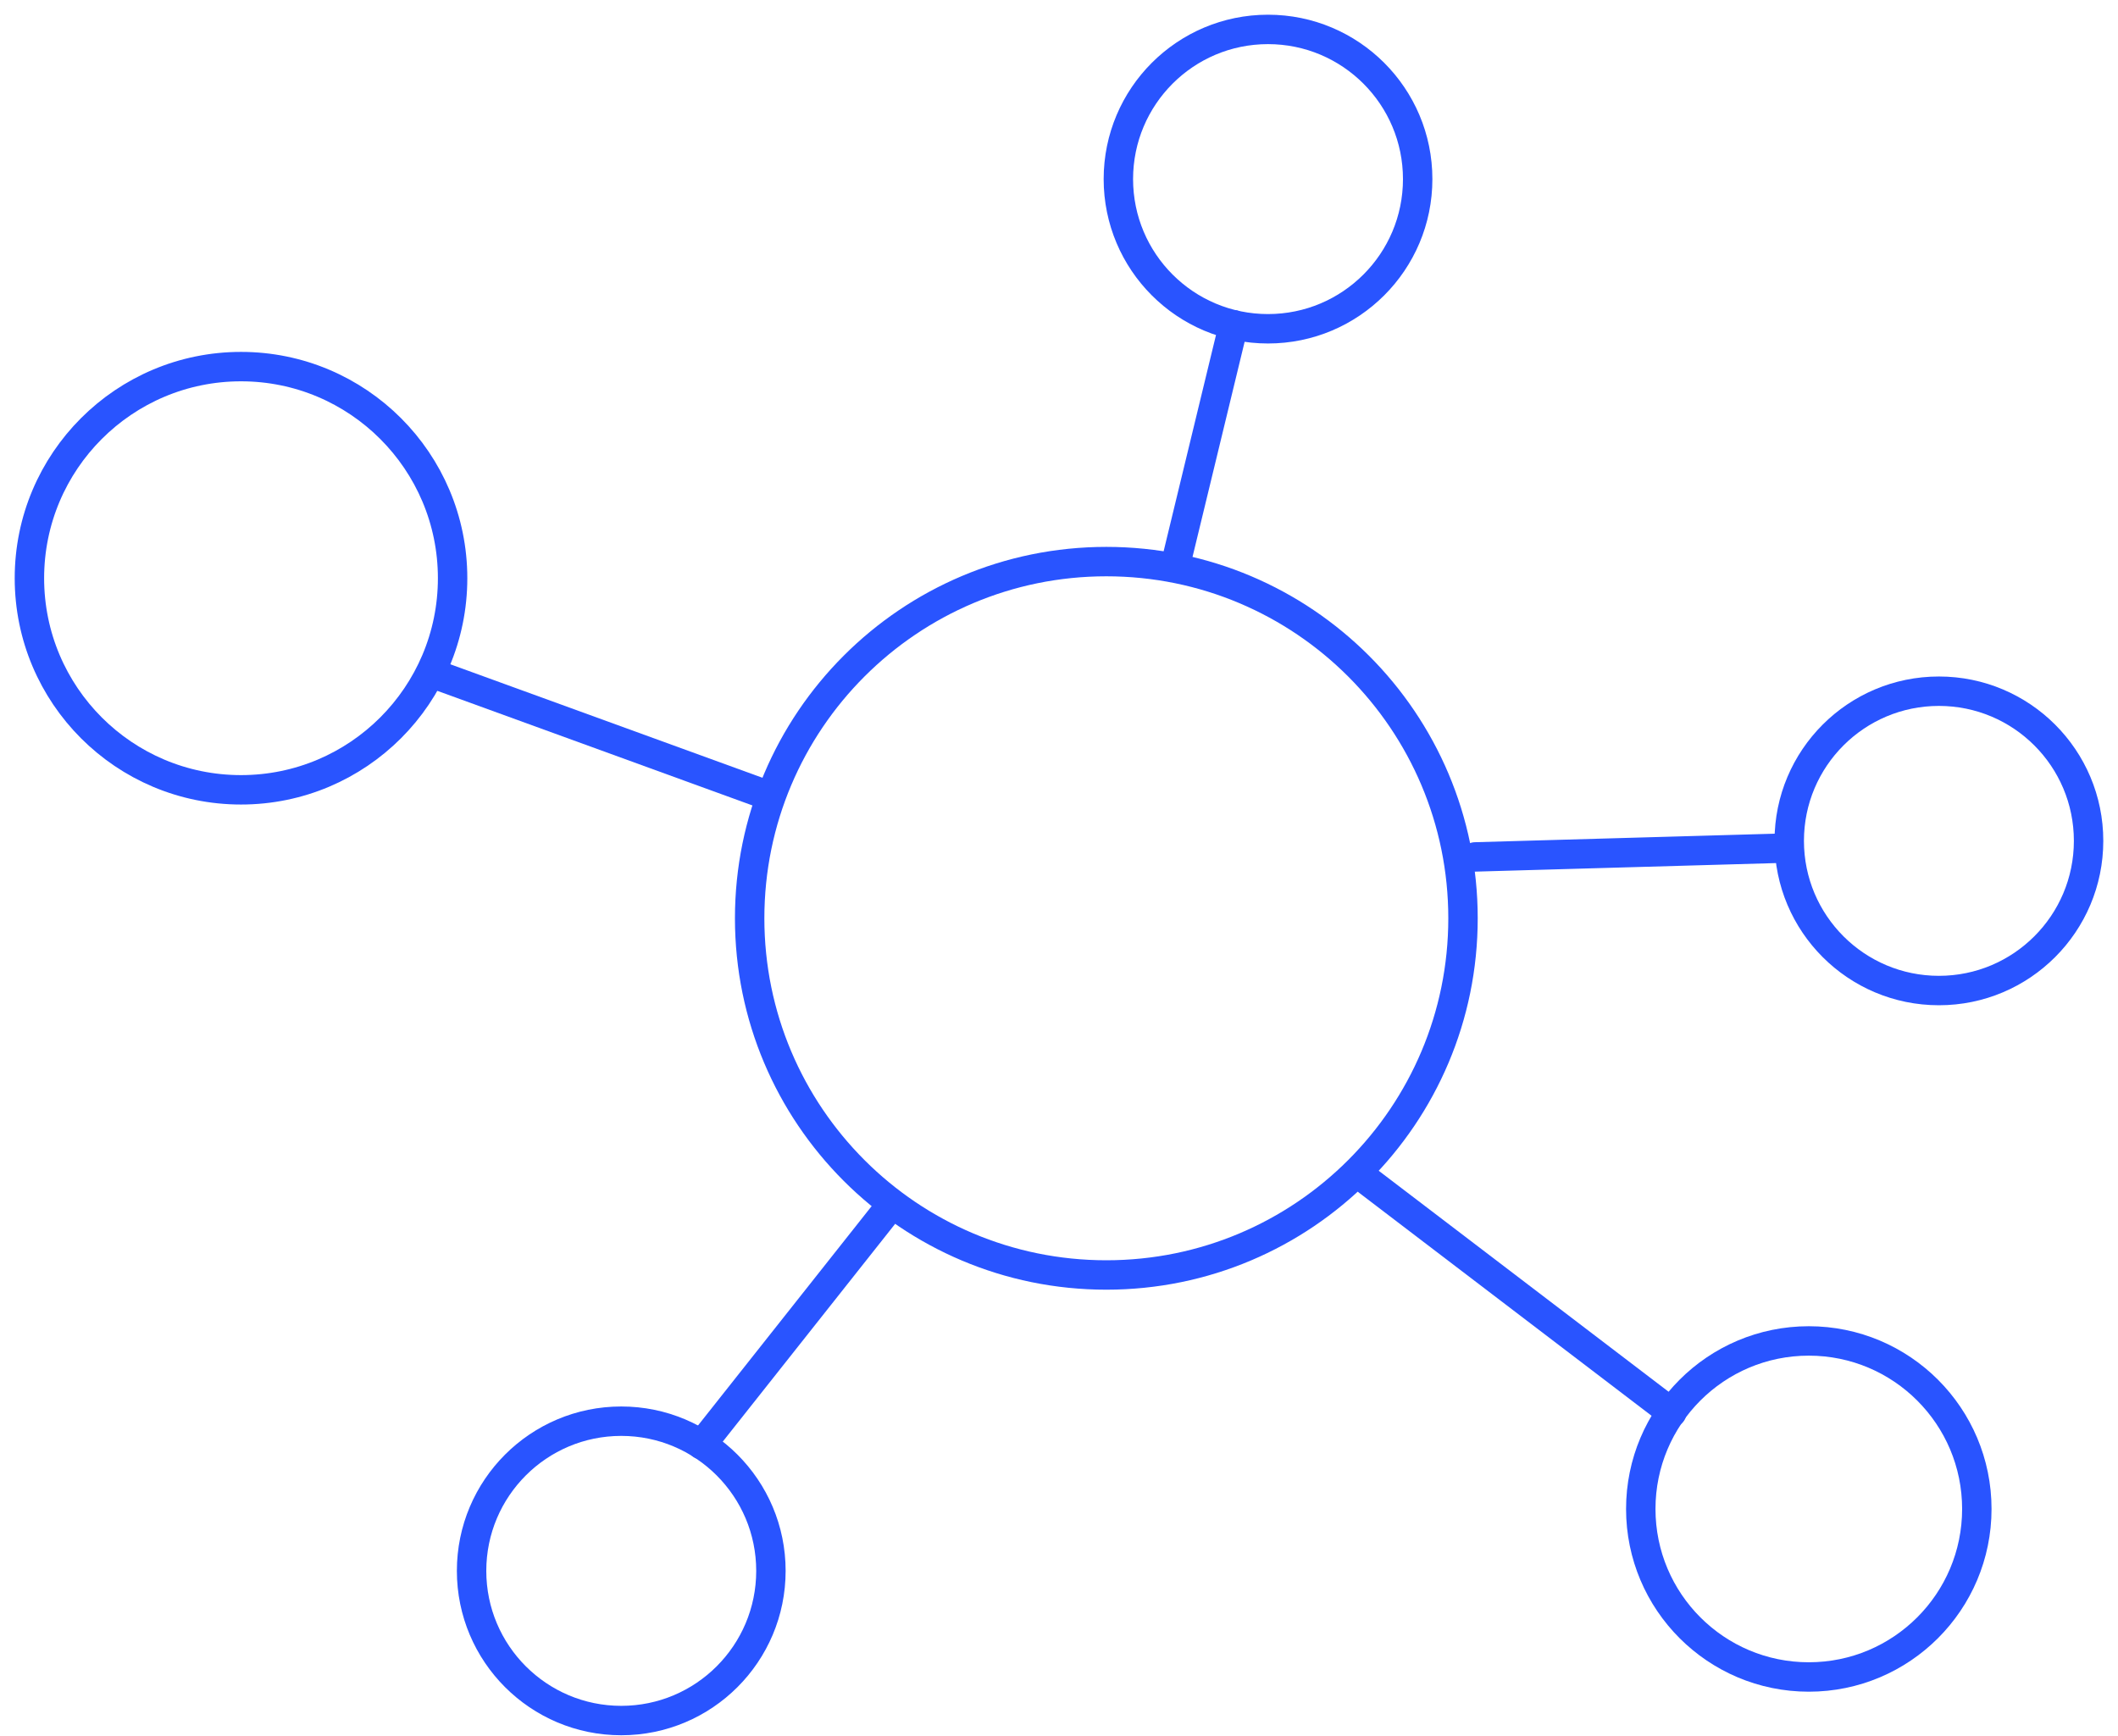
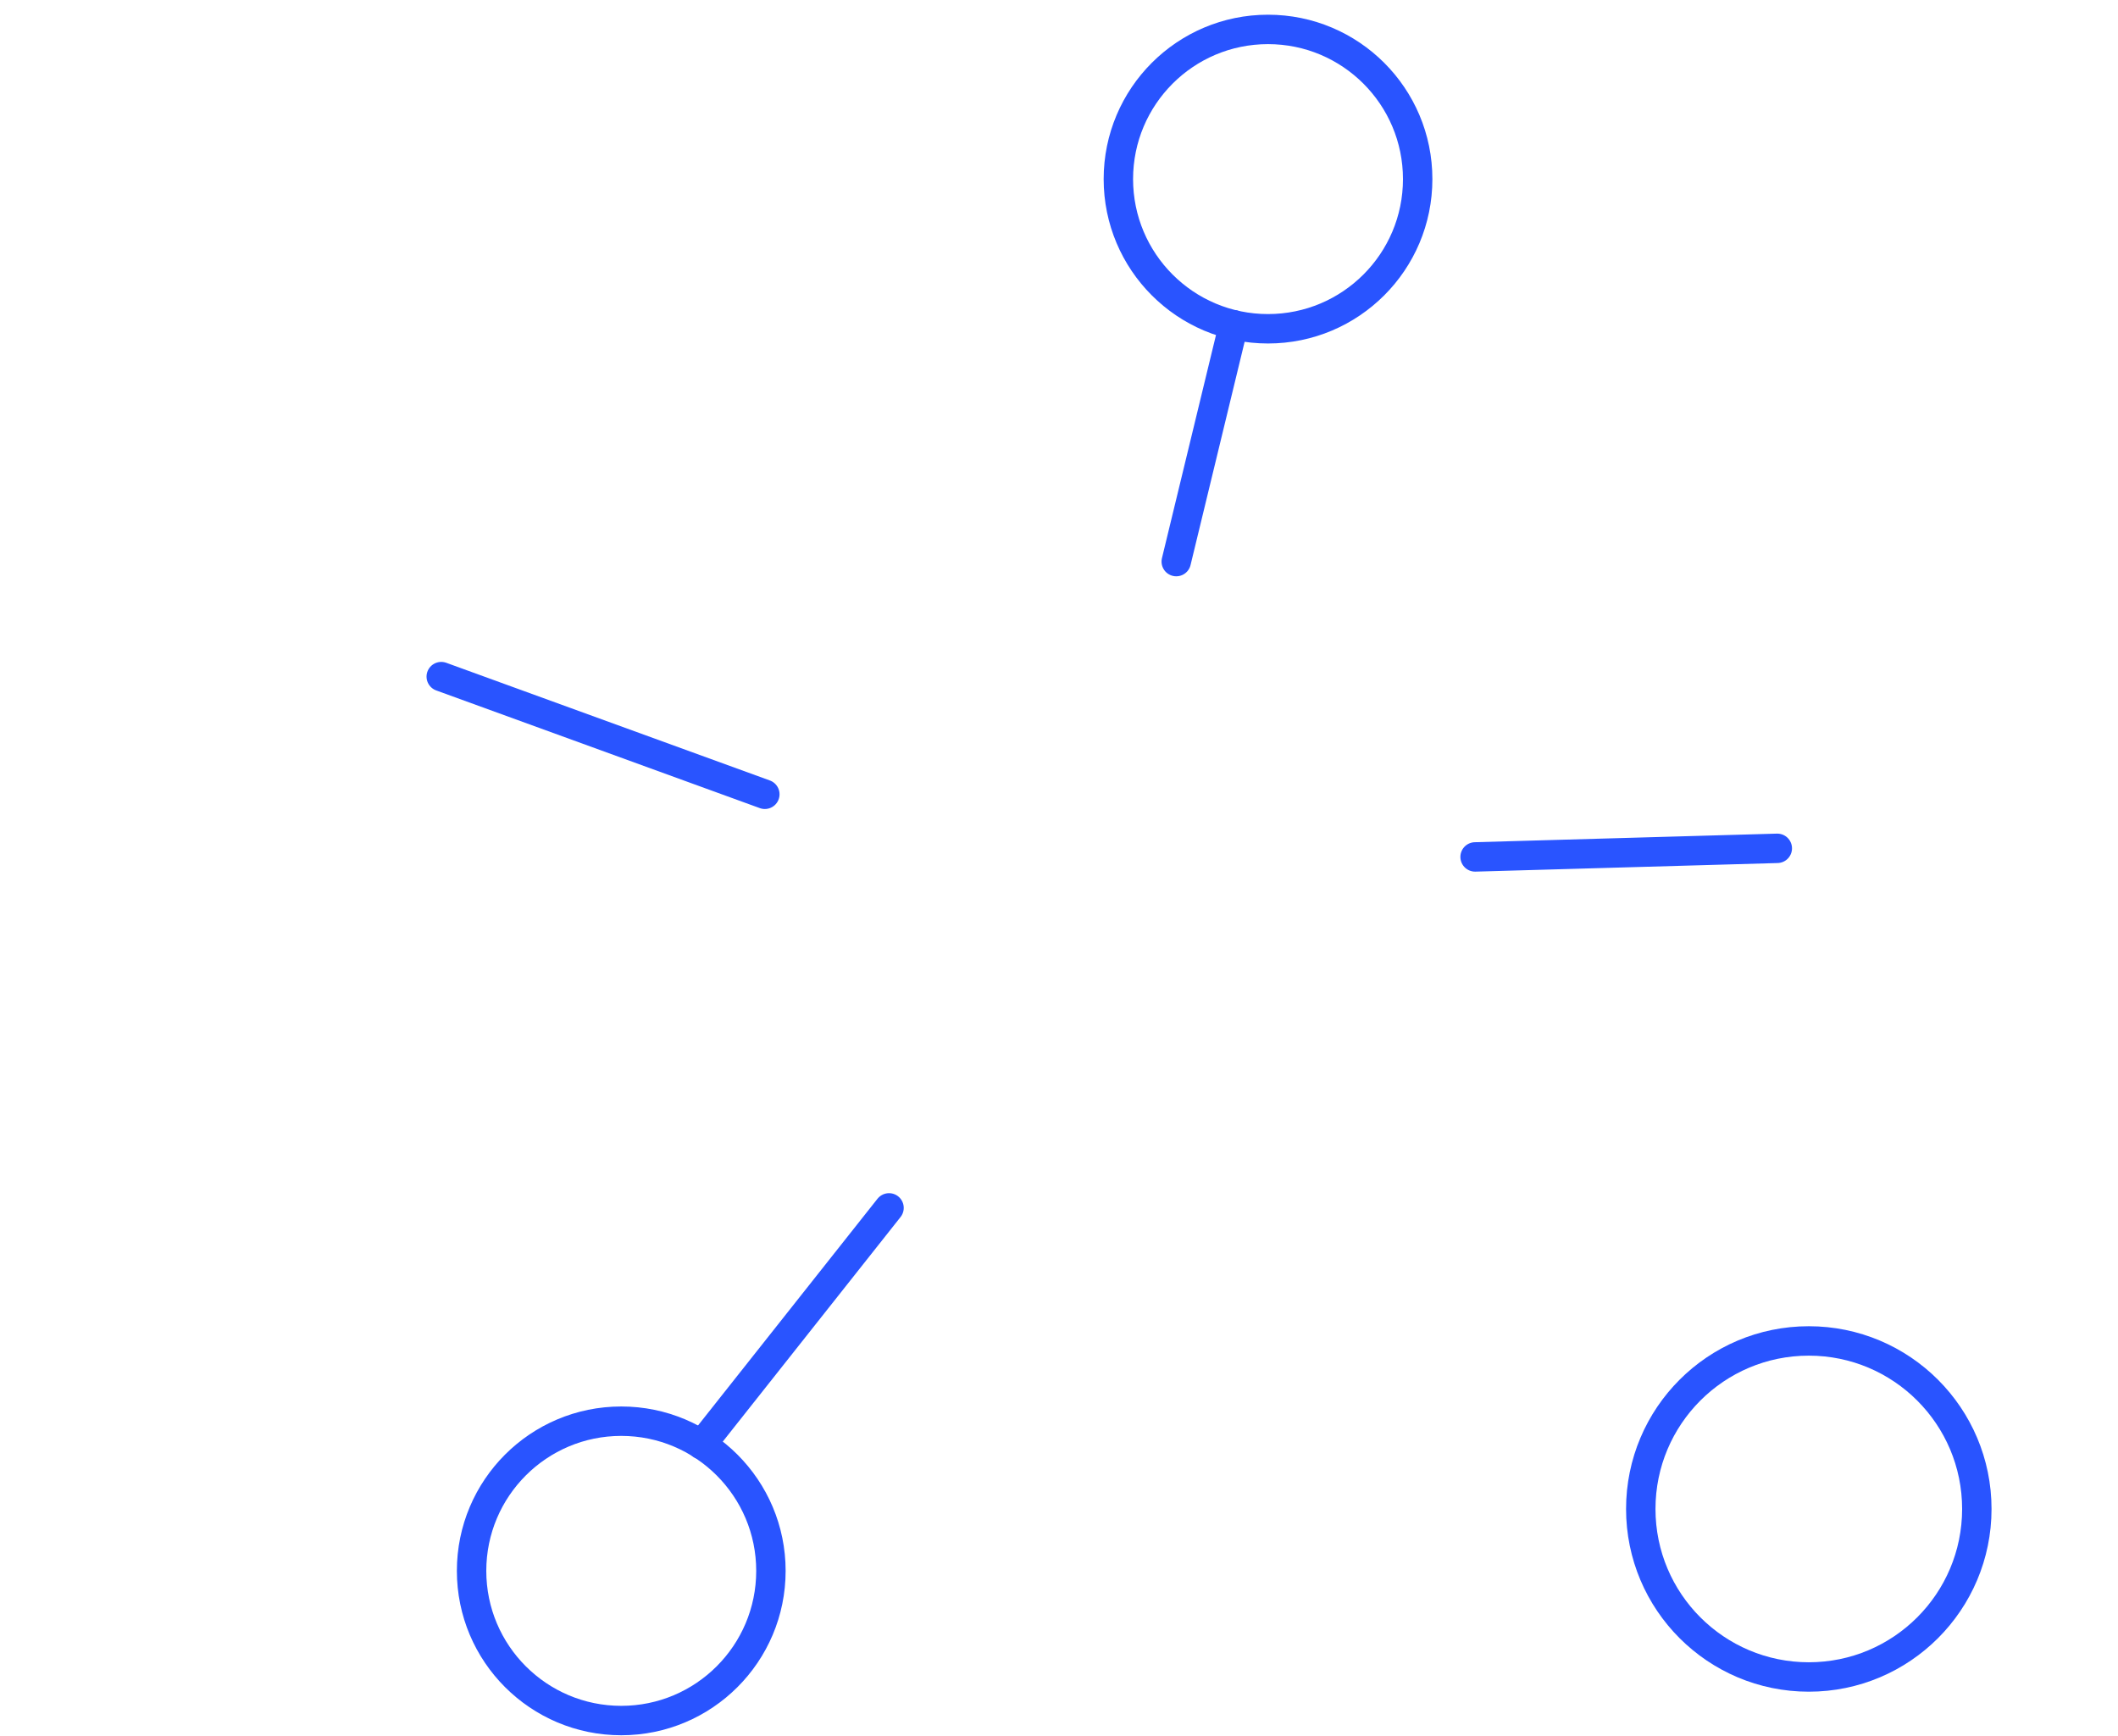
<svg xmlns="http://www.w3.org/2000/svg" width="72" height="59" viewBox="0 0 72 59" fill="none">
-   <path d="M37.609 43.34C44.306 43.34 49.734 37.911 49.734 31.215C49.734 24.519 44.306 19.09 37.609 19.09C30.913 19.09 25.484 24.519 25.484 31.215C25.484 37.911 30.913 43.34 37.609 43.34Z" stroke="#2954FF" stroke-linecap="round" stroke-linejoin="round" />
  <path d="M43.105 11.176C45.915 11.176 48.193 8.898 48.193 6.088C48.193 3.278 45.915 1 43.105 1C40.295 1 38.018 3.278 38.018 6.088C38.018 8.898 40.295 11.176 43.105 11.176Z" stroke="#2954FF" stroke-linecap="round" stroke-linejoin="round" />
-   <path d="M65.912 33.671C68.722 33.671 71 31.393 71 28.583C71 25.773 68.722 23.496 65.912 23.496C63.102 23.496 60.824 25.773 60.824 28.583C60.824 31.393 63.102 33.671 65.912 33.671Z" stroke="#2954FF" stroke-linecap="round" stroke-linejoin="round" />
  <path d="M21.119 58.486C23.929 58.486 26.207 56.208 26.207 53.398C26.207 50.588 23.929 48.31 21.119 48.31C18.309 48.31 16.031 50.588 16.031 53.398C16.031 56.208 18.309 58.486 21.119 58.486Z" stroke="#2954FF" stroke-linecap="round" stroke-linejoin="round" />
-   <path d="M8.193 26.848C12.166 26.848 15.386 23.628 15.386 19.655C15.386 15.682 12.166 12.462 8.193 12.462C4.22 12.462 1 15.682 1 19.655C1 23.628 4.22 26.848 8.193 26.848Z" stroke="#2954FF" stroke-linecap="round" stroke-linejoin="round" />
  <path d="M61.489 57.005C64.643 57.005 67.201 54.448 67.201 51.293C67.201 48.139 64.643 45.582 61.489 45.582C58.334 45.582 55.777 48.139 55.777 51.293C55.777 54.448 58.334 57.005 61.489 57.005Z" stroke="#2954FF" stroke-linecap="round" stroke-linejoin="round" />
  <path d="M41.936 11.039L39.986 19.09" stroke="#2954FF" stroke-linecap="round" stroke-linejoin="round" />
  <path d="M30.222 41.059L23.848 49.11" stroke="#2954FF" stroke-linecap="round" stroke-linejoin="round" />
  <path d="M26 27L15 23" stroke="#2954FF" stroke-linecap="round" stroke-linejoin="round" />
  <path d="M60.418 28.837L50.145 29.129" stroke="#2954FF" stroke-linecap="round" stroke-linejoin="round" />
-   <path d="M56.83 48.019L46.498 40.143" stroke="#2954FF" stroke-linecap="round" stroke-linejoin="round" />
</svg>